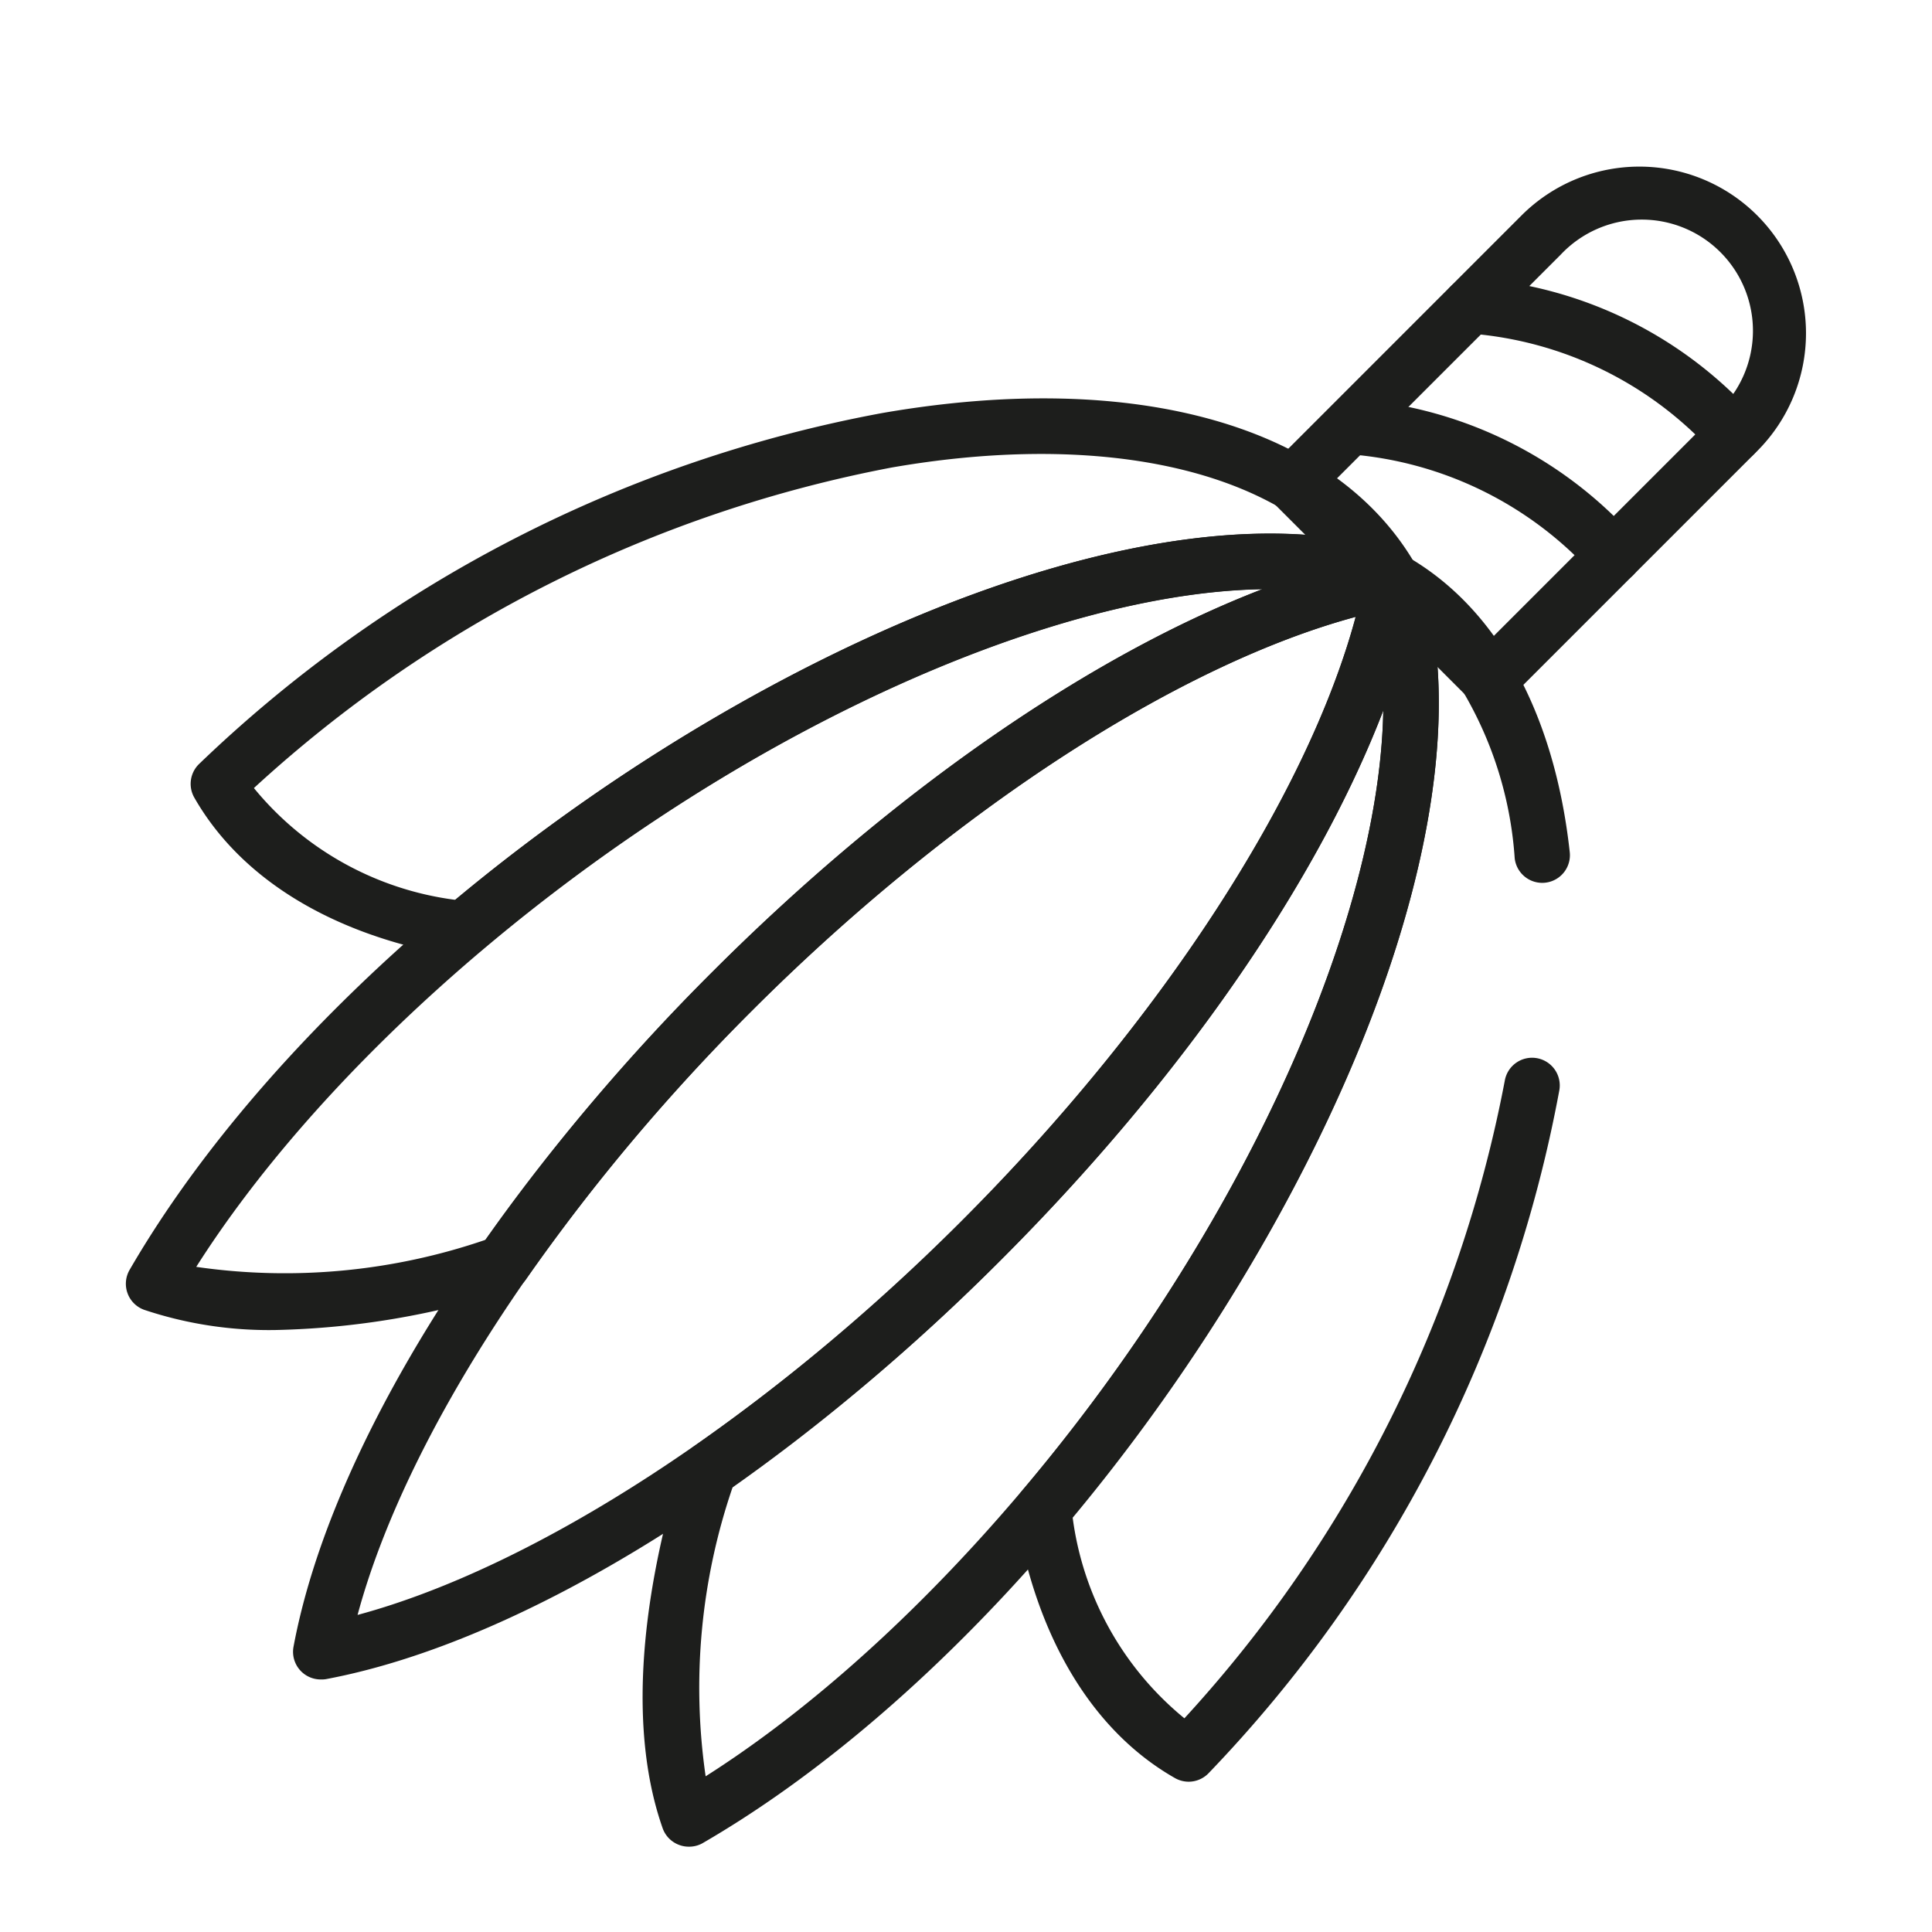
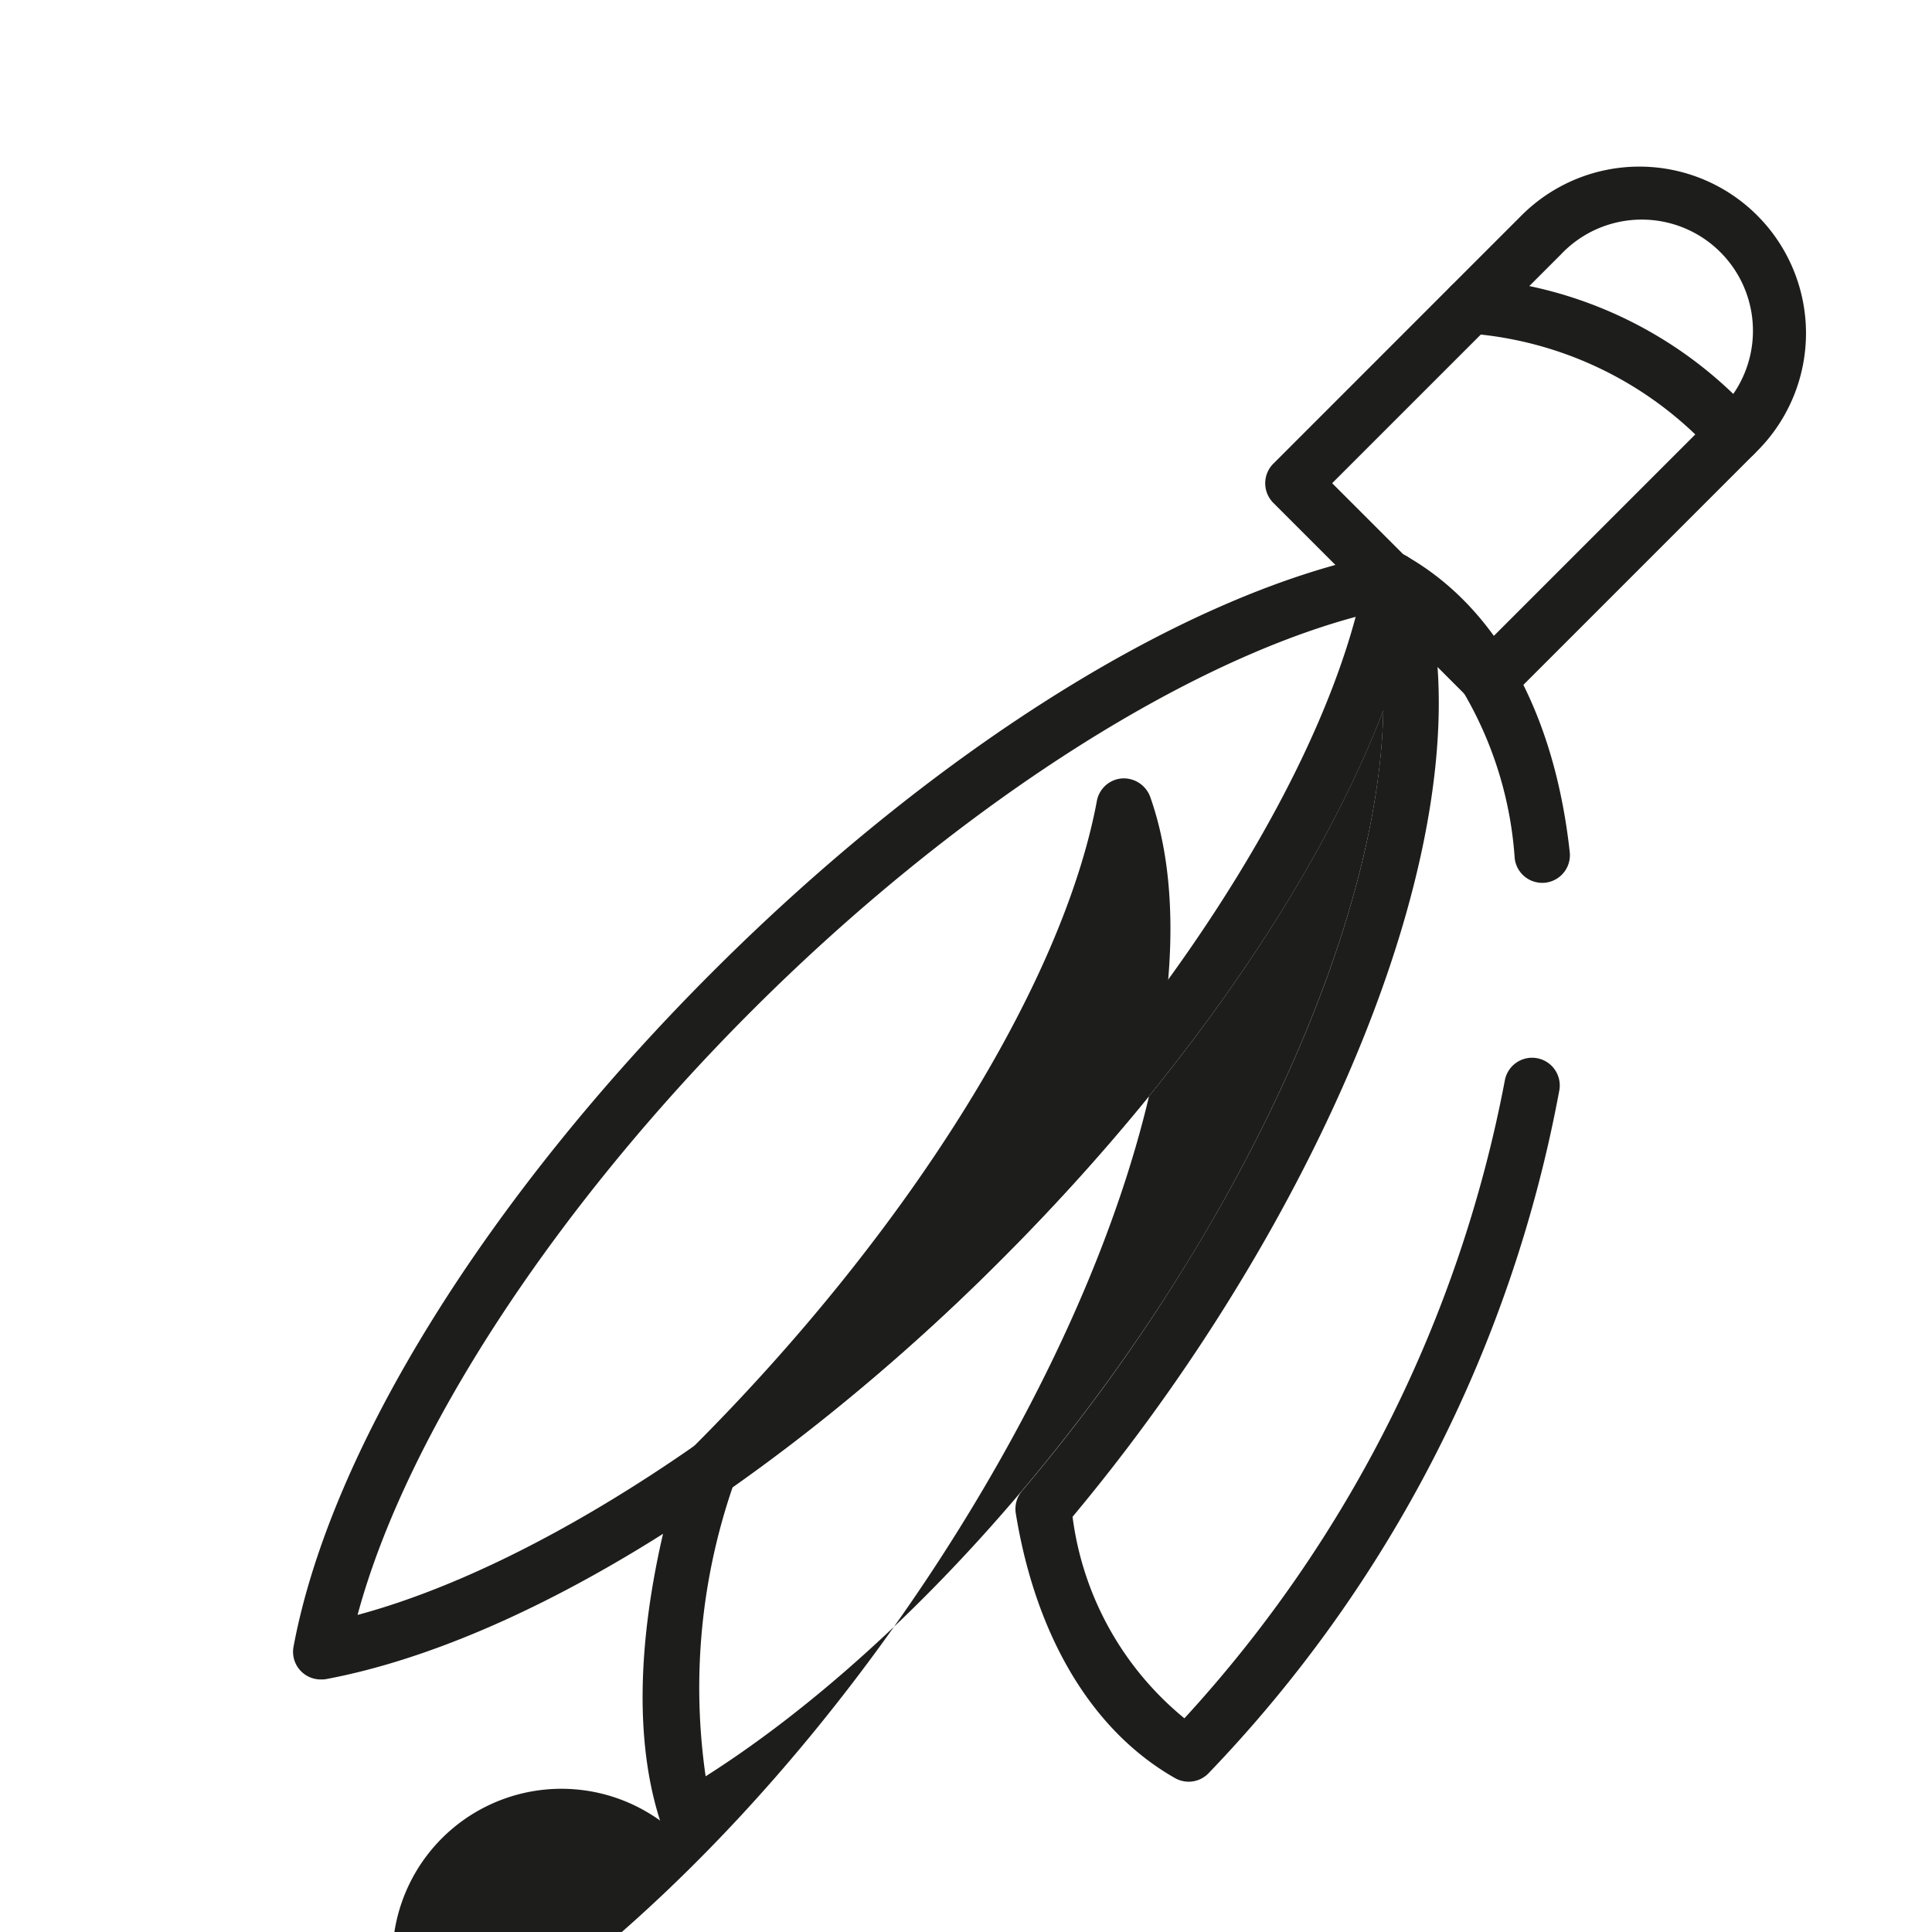
<svg xmlns="http://www.w3.org/2000/svg" id="Ebene_1" data-name="Ebene 1" width="47.936" height="47.936" viewBox="0 0 47.936 47.936">
  <defs>
    <style>
      .cls-1 {
        fill: #1d1e1c;
      }
    </style>
  </defs>
  <g>
    <path class="cls-1" d="M7.958,41.67a.686.686,0,0,1-.675-.813c.913-4.89,4.8-11.151,10.4-16.747s11.856-9.482,16.746-10.395a.688.688,0,0,1,.8.8c-.913,4.89-4.8,11.15-10.395,16.747s-11.857,9.482-16.746,10.4A.681.681,0,0,1,7.958,41.67ZM33.636,15.305C29.21,16.5,23.581,20.151,18.65,25.082S10.063,35.643,8.872,40.069c4.425-1.191,10.055-4.846,14.987-9.777S32.446,19.731,33.636,15.305Z" />
-     <path class="cls-1" d="M6.832,33a9.772,9.772,0,0,1-3.251-.5.687.687,0,0,1-.365-.993c2.952-5.093,8.573-10.325,15.034-13.995,6.532-3.71,12.708-5.119,16.529-3.769a.688.688,0,0,1-.1,1.324c-4.559.851-10.7,4.689-16.026,10.015a49.253,49.253,0,0,0-5.6,6.659.691.691,0,0,1-.363.265A20.3,20.3,0,0,1,6.832,33ZM4.869,31.433a15.348,15.348,0,0,0,7.185-.674,50.656,50.656,0,0,1,5.624-6.649c4.468-4.468,9.359-7.846,13.638-9.49-3.374.057-7.824,1.5-12.387,4.087C13.089,22.025,7.786,26.839,4.869,31.433Z" />
-     <path class="cls-1" d="M17.09,45.819a.676.676,0,0,1-.238-.043.685.685,0,0,1-.411-.416c-.8-2.276-.633-5.423.494-9.1A.691.691,0,0,1,17.2,35.9a49.259,49.259,0,0,0,6.659-5.6c5.327-5.328,9.165-11.469,10.015-16.027a.686.686,0,0,1,.623-.559.7.7,0,0,1,.7.456c1.35,3.819-.059,10-3.768,16.529-3.671,6.462-8.9,12.082-14,15.035A.678.678,0,0,1,17.09,45.819Zm1.092-8.932a15.351,15.351,0,0,0-.674,7.186c4.594-2.918,9.408-8.22,12.726-14.061,2.591-4.562,4.03-9.013,4.088-12.387C32.677,21.9,29.3,26.8,24.831,31.264A50.729,50.729,0,0,1,18.182,36.887Z" />
-     <path class="cls-1" d="M11.5,23.747a.689.689,0,0,1-.11-.009c-3.072-.5-5.4-1.9-6.57-3.95a.687.687,0,0,1,.116-.829,33.162,33.162,0,0,1,16.949-8.71c6.325-1.1,11.281.323,13.259,3.8a.688.688,0,0,1-.827.988c-3.394-1.2-9.294.205-15.392,3.667a46.221,46.221,0,0,0-6.981,4.877A.687.687,0,0,1,11.5,23.747ZM6.3,19.553a7.737,7.737,0,0,0,5,2.774,47.549,47.549,0,0,1,6.943-4.815C23.731,14.4,28.96,12.906,32.761,13.3c-2.164-1.849-6.032-2.5-10.637-1.7A32.3,32.3,0,0,0,6.3,19.553Z" />
+     <path class="cls-1" d="M17.09,45.819a.676.676,0,0,1-.238-.043.685.685,0,0,1-.411-.416c-.8-2.276-.633-5.423.494-9.1A.691.691,0,0,1,17.2,35.9c5.327-5.328,9.165-11.469,10.015-16.027a.686.686,0,0,1,.623-.559.7.7,0,0,1,.7.456c1.35,3.819-.059,10-3.768,16.529-3.671,6.462-8.9,12.082-14,15.035A.678.678,0,0,1,17.09,45.819Zm1.092-8.932a15.351,15.351,0,0,0-.674,7.186c4.594-2.918,9.408-8.22,12.726-14.061,2.591-4.562,4.03-9.013,4.088-12.387C32.677,21.9,29.3,26.8,24.831,31.264A50.729,50.729,0,0,1,18.182,36.887Z" />
    <path class="cls-1" d="M29.493,44.207a.692.692,0,0,1-.34-.09c-2.049-1.165-3.451-3.5-3.95-6.57a.691.691,0,0,1,.154-.554,46.2,46.2,0,0,0,4.877-6.981C33.7,23.915,35.1,18.017,33.9,14.62a.686.686,0,0,1,.987-.826c2.239,1.272,3.681,3.882,4.061,7.349a.687.687,0,1,1-1.366.15,9.375,9.375,0,0,0-1.947-5.112c.4,3.8-1.095,9.03-4.207,14.51a47.556,47.556,0,0,1-4.816,6.943,7.731,7.731,0,0,0,2.775,5,32.316,32.316,0,0,0,7.949-15.82.687.687,0,0,1,1.354.235A33.161,33.161,0,0,1,29.983,44,.688.688,0,0,1,29.493,44.207Z" />
    <path class="cls-1" d="M36.953,17.55a.686.686,0,0,1-.486-.2l-4.874-4.873a.688.688,0,0,1,0-.972l6.158-6.159A4.134,4.134,0,0,1,43.6,11.19l-6.158,6.158A.686.686,0,0,1,36.953,17.55Zm-3.9-5.561,3.9,3.9,5.672-5.672a2.759,2.759,0,1,0-3.9-3.9Z" />
-     <path class="cls-1" d="M40.033,14.47a.689.689,0,0,1-.527-.245,9.1,9.1,0,0,0-6.042-2.955A.687.687,0,0,1,33.506,9.9a10.358,10.358,0,0,1,7.054,3.445.688.688,0,0,1-.527,1.129Z" />
    <path class="cls-1" d="M43.028,11.475a.687.687,0,0,1-.527-.246,9.1,9.1,0,0,0-6.042-2.954.687.687,0,0,1-.666-.708A.7.7,0,0,1,36.5,6.9a10.352,10.352,0,0,1,7.054,3.445.687.687,0,0,1-.527,1.129Z" />
  </g>
</svg>